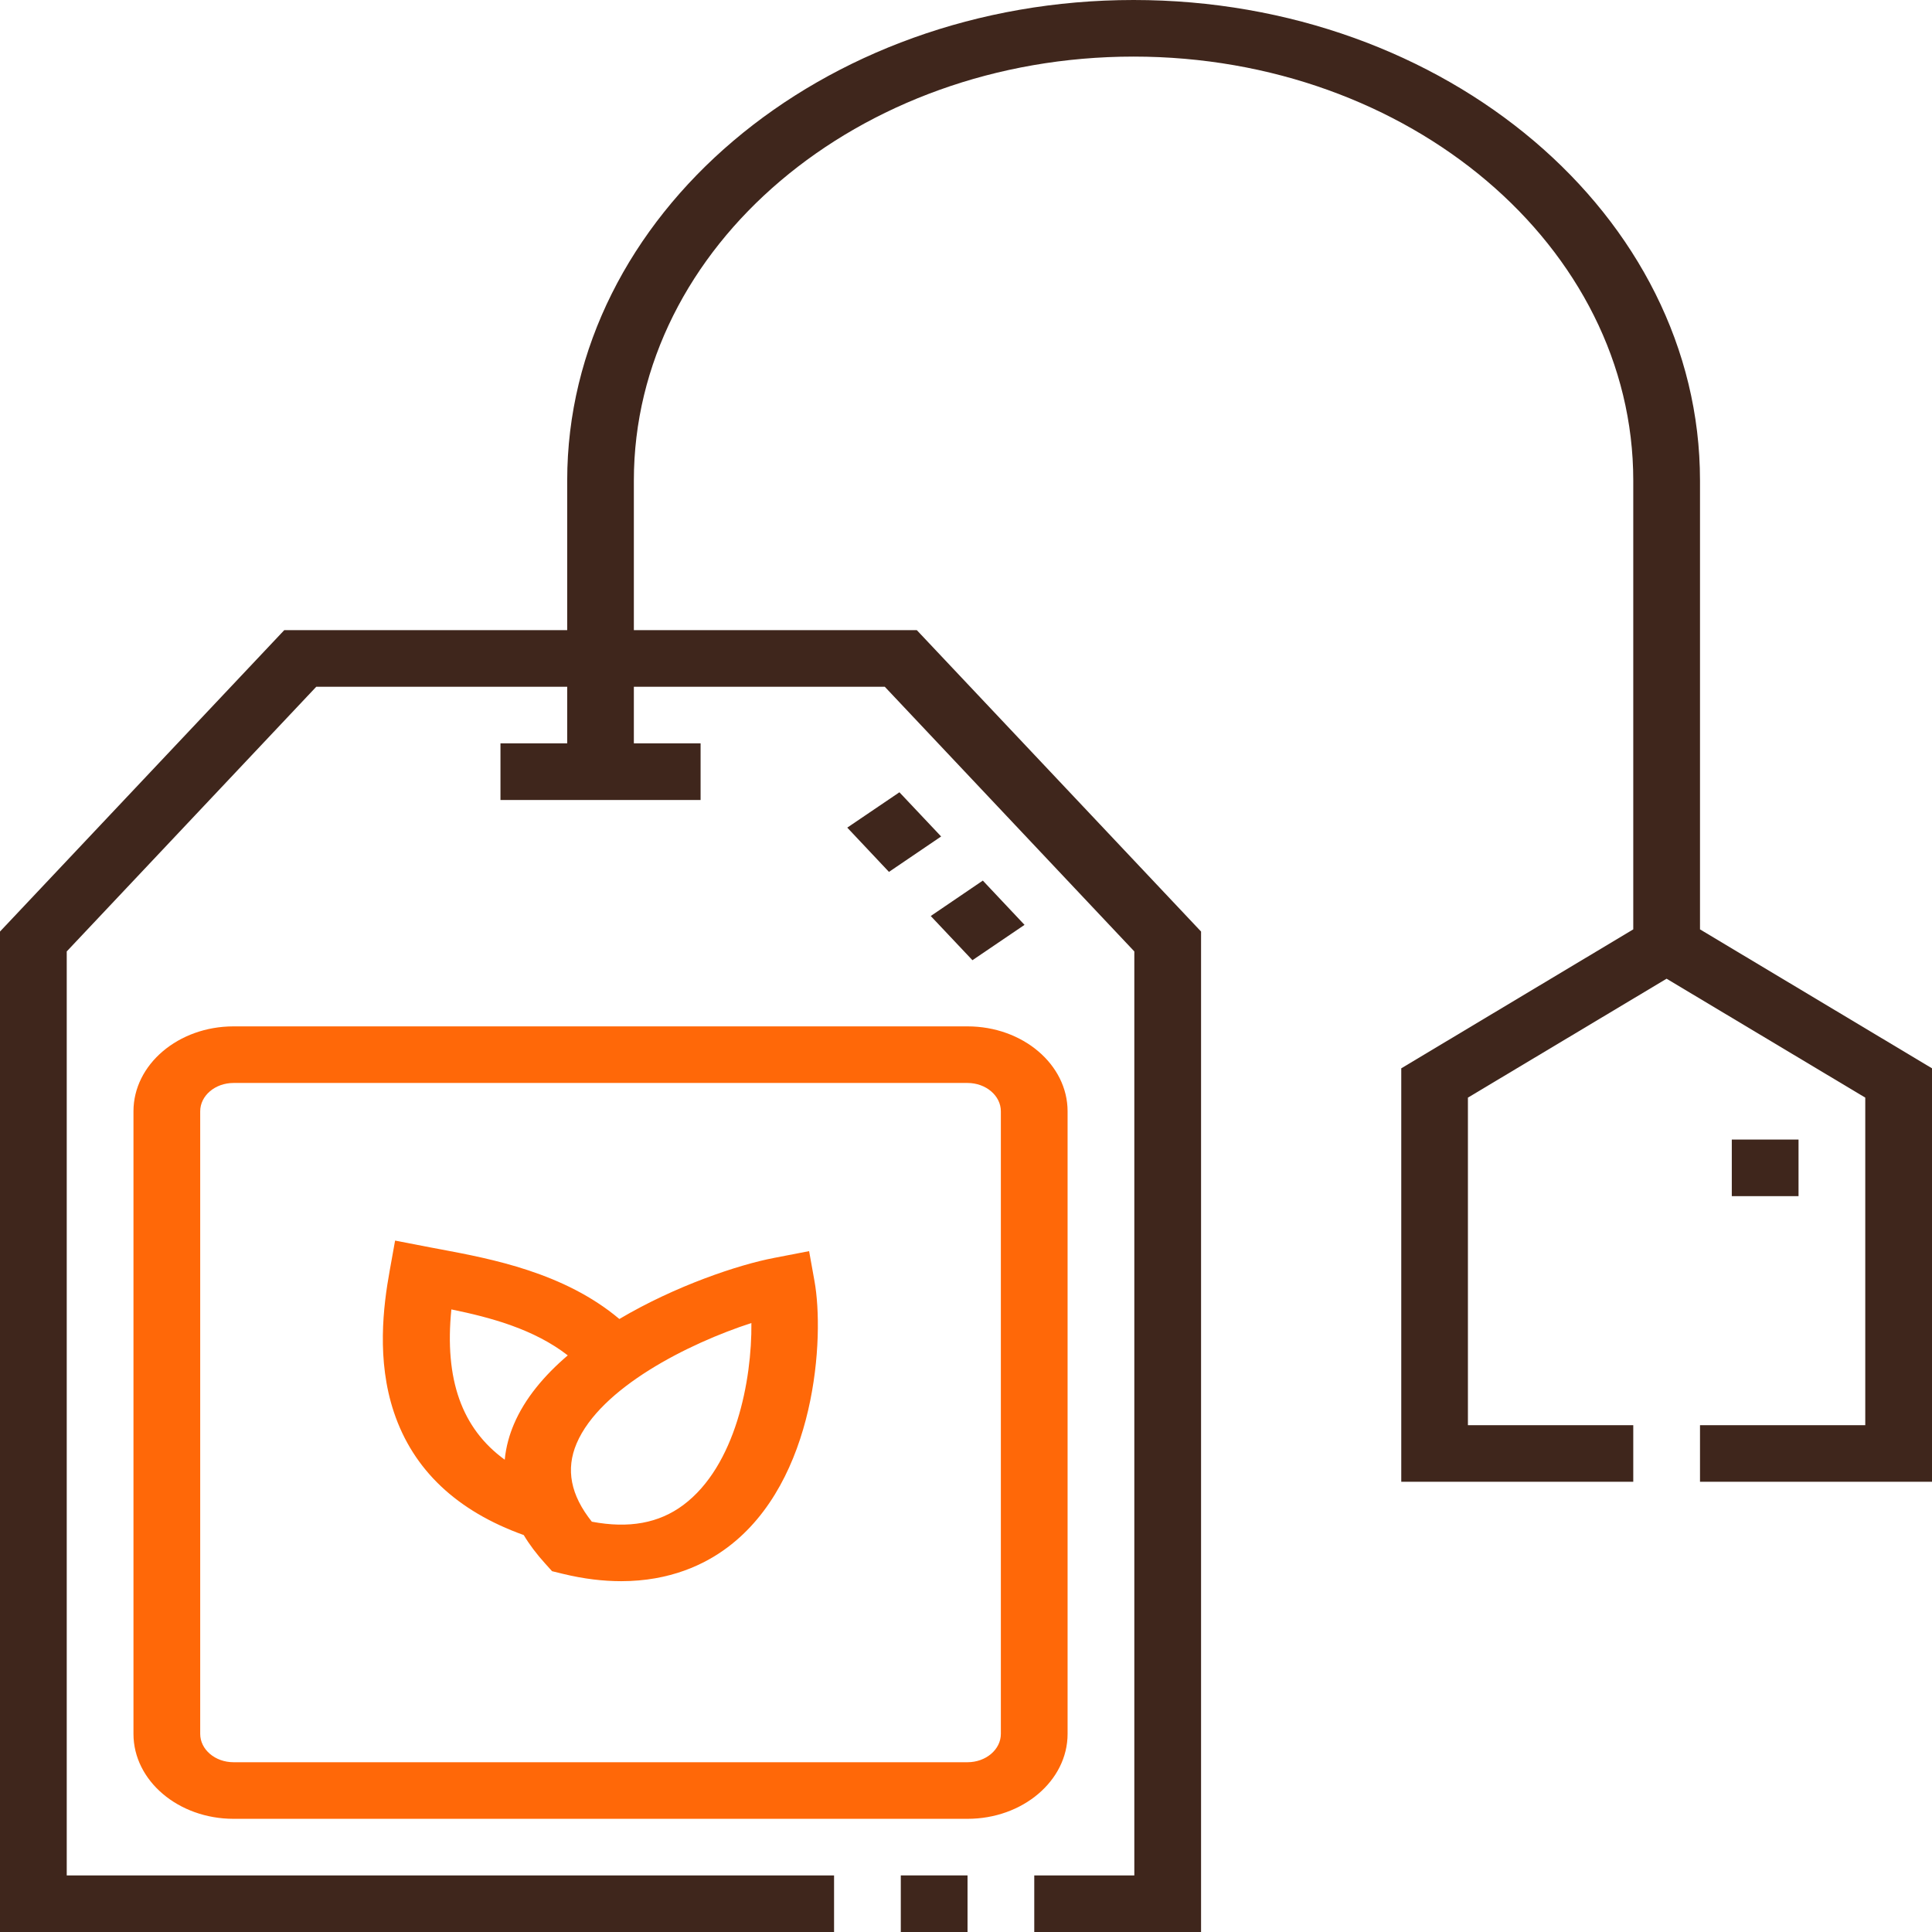
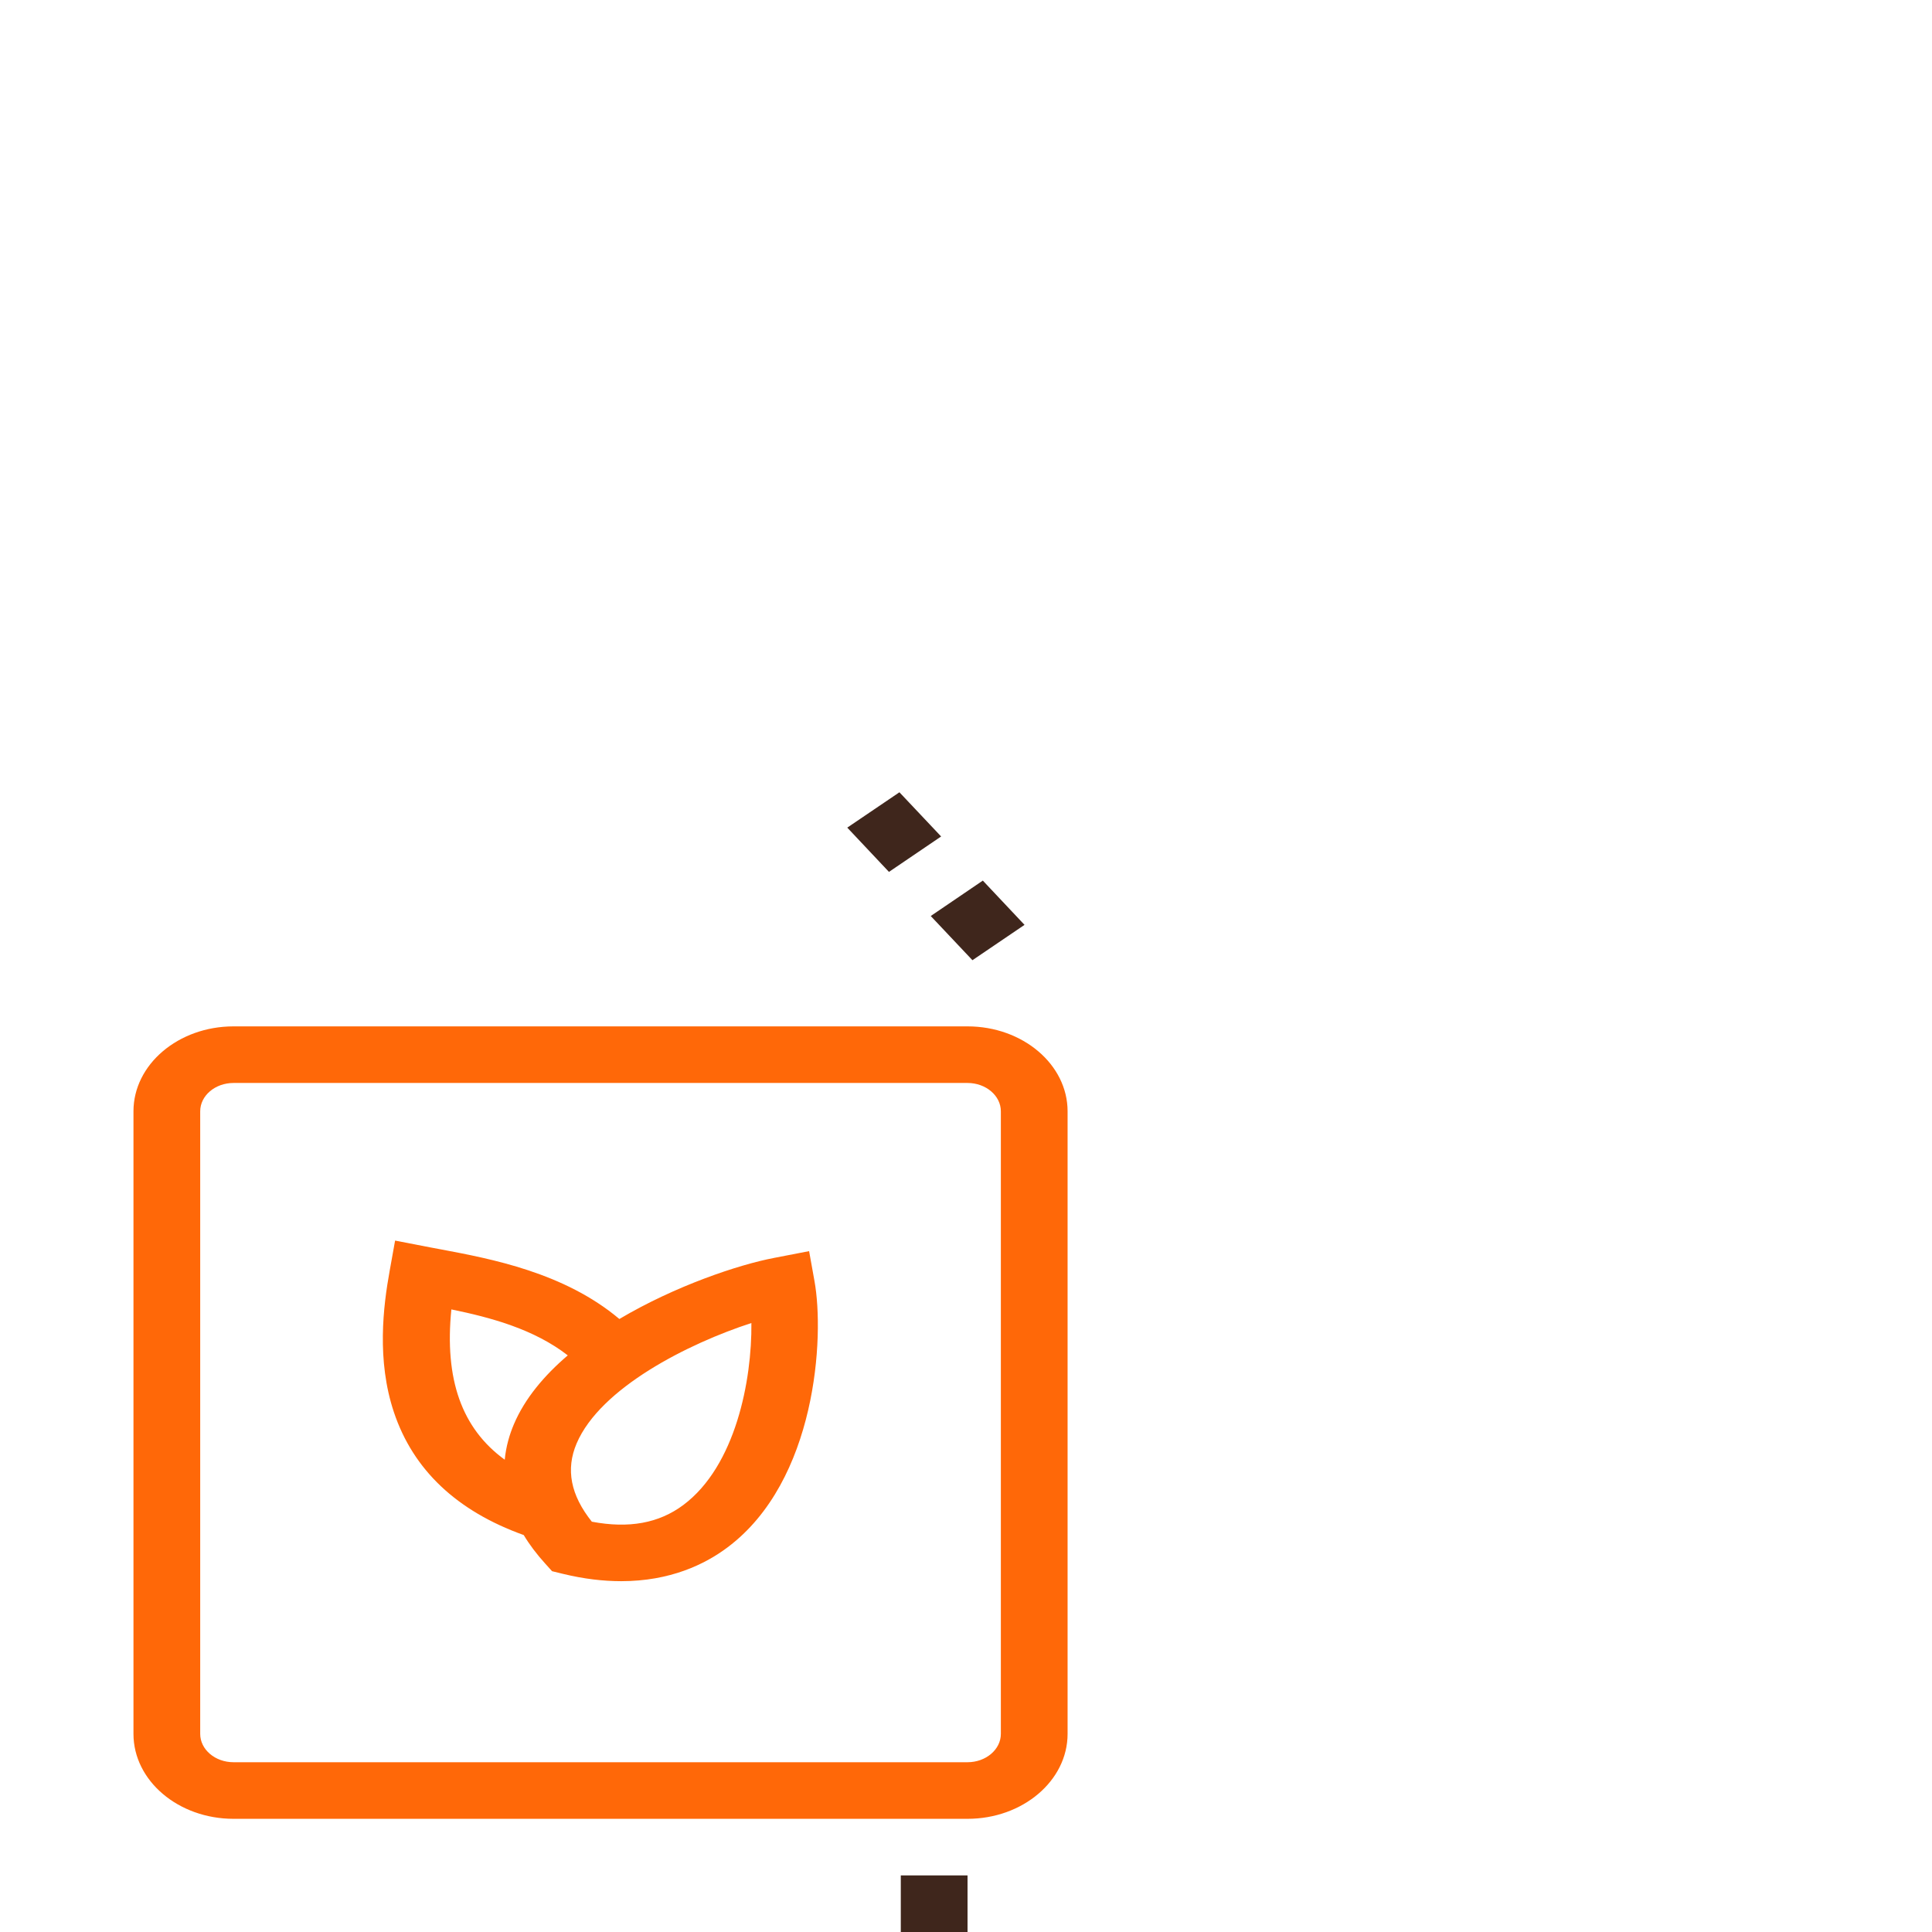
<svg xmlns="http://www.w3.org/2000/svg" width="24" height="24" viewBox="0 0 24 24" fill="none">
  <path d="M11.19 23.297H12.019V24H11.19V23.297Z" fill="#3F261C" />
  <path d="M10.051 15.542L9.617 15.626C9.176 15.71 8.393 15.971 7.694 16.385C7.009 15.808 6.102 15.638 5.476 15.52C5.43 15.511 5.385 15.503 5.342 15.495L4.908 15.411L4.841 15.784C4.76 16.23 4.678 16.897 4.893 17.542C5.132 18.258 5.674 18.771 6.506 19.069C6.576 19.186 6.665 19.305 6.775 19.426L6.858 19.518L6.989 19.55C7.255 19.615 7.498 19.642 7.717 19.642C8.324 19.642 8.756 19.433 9.035 19.224C10.144 18.397 10.243 16.605 10.118 15.915L10.051 15.542ZM6.384 17.692C6.33 17.819 6.286 17.967 6.27 18.133C5.735 17.744 5.52 17.134 5.607 16.266C6.099 16.367 6.635 16.512 7.053 16.837C6.759 17.088 6.519 17.374 6.384 17.692ZM8.488 18.696C8.185 18.922 7.813 18.99 7.352 18.903C7.088 18.572 7.026 18.253 7.163 17.931C7.458 17.239 8.552 16.689 9.334 16.435C9.342 17.145 9.138 18.211 8.488 18.696Z" fill="#FF6808" />
-   <path d="M21.513 14.156H22.342V14.859H21.513V14.156Z" fill="#3F261C" />
  <path d="M10.525 10.281L11.173 9.842L11.691 10.391L11.043 10.831L10.525 10.281Z" fill="#3F261C" />
  <path d="M11.562 11.379L12.209 10.939L12.727 11.489L12.08 11.928L11.562 11.379Z" fill="#3F261C" />
-   <path d="M21.118 11.545V5.969C21.118 2.678 17.961 0 14.082 0C10.202 0 7.046 2.678 7.046 5.969V7.828H3.531L0 11.572V24H10.361V23.297H0.829V11.819L3.929 8.531H7.046V9.234H6.217V9.938H8.703V9.234H7.874V8.531H10.991L14.091 11.819V23.297H12.848V24H14.92V11.572L11.389 7.828H7.874V5.969C7.874 3.065 10.659 0.703 14.082 0.703C17.504 0.703 20.289 3.065 20.289 5.969V11.545L17.407 13.271V18.407H20.289V17.704H18.235V13.635L20.703 12.158L23.171 13.635V17.704H21.118V18.407H24V13.271L21.118 11.545Z" fill="#3F261C" />
  <path d="M13.262 21.539V13.805C13.262 13.223 12.704 12.75 12.019 12.75H2.901C2.216 12.75 1.658 13.223 1.658 13.805V21.539C1.658 22.121 2.216 22.594 2.901 22.594H12.019C12.704 22.594 13.262 22.121 13.262 21.539ZM12.433 21.539C12.433 21.733 12.247 21.891 12.019 21.891H2.901C2.672 21.891 2.487 21.733 2.487 21.539V13.805C2.487 13.611 2.672 13.453 2.901 13.453H12.019C12.247 13.453 12.433 13.611 12.433 13.805V21.539Z" fill="#FF6808" />
</svg>